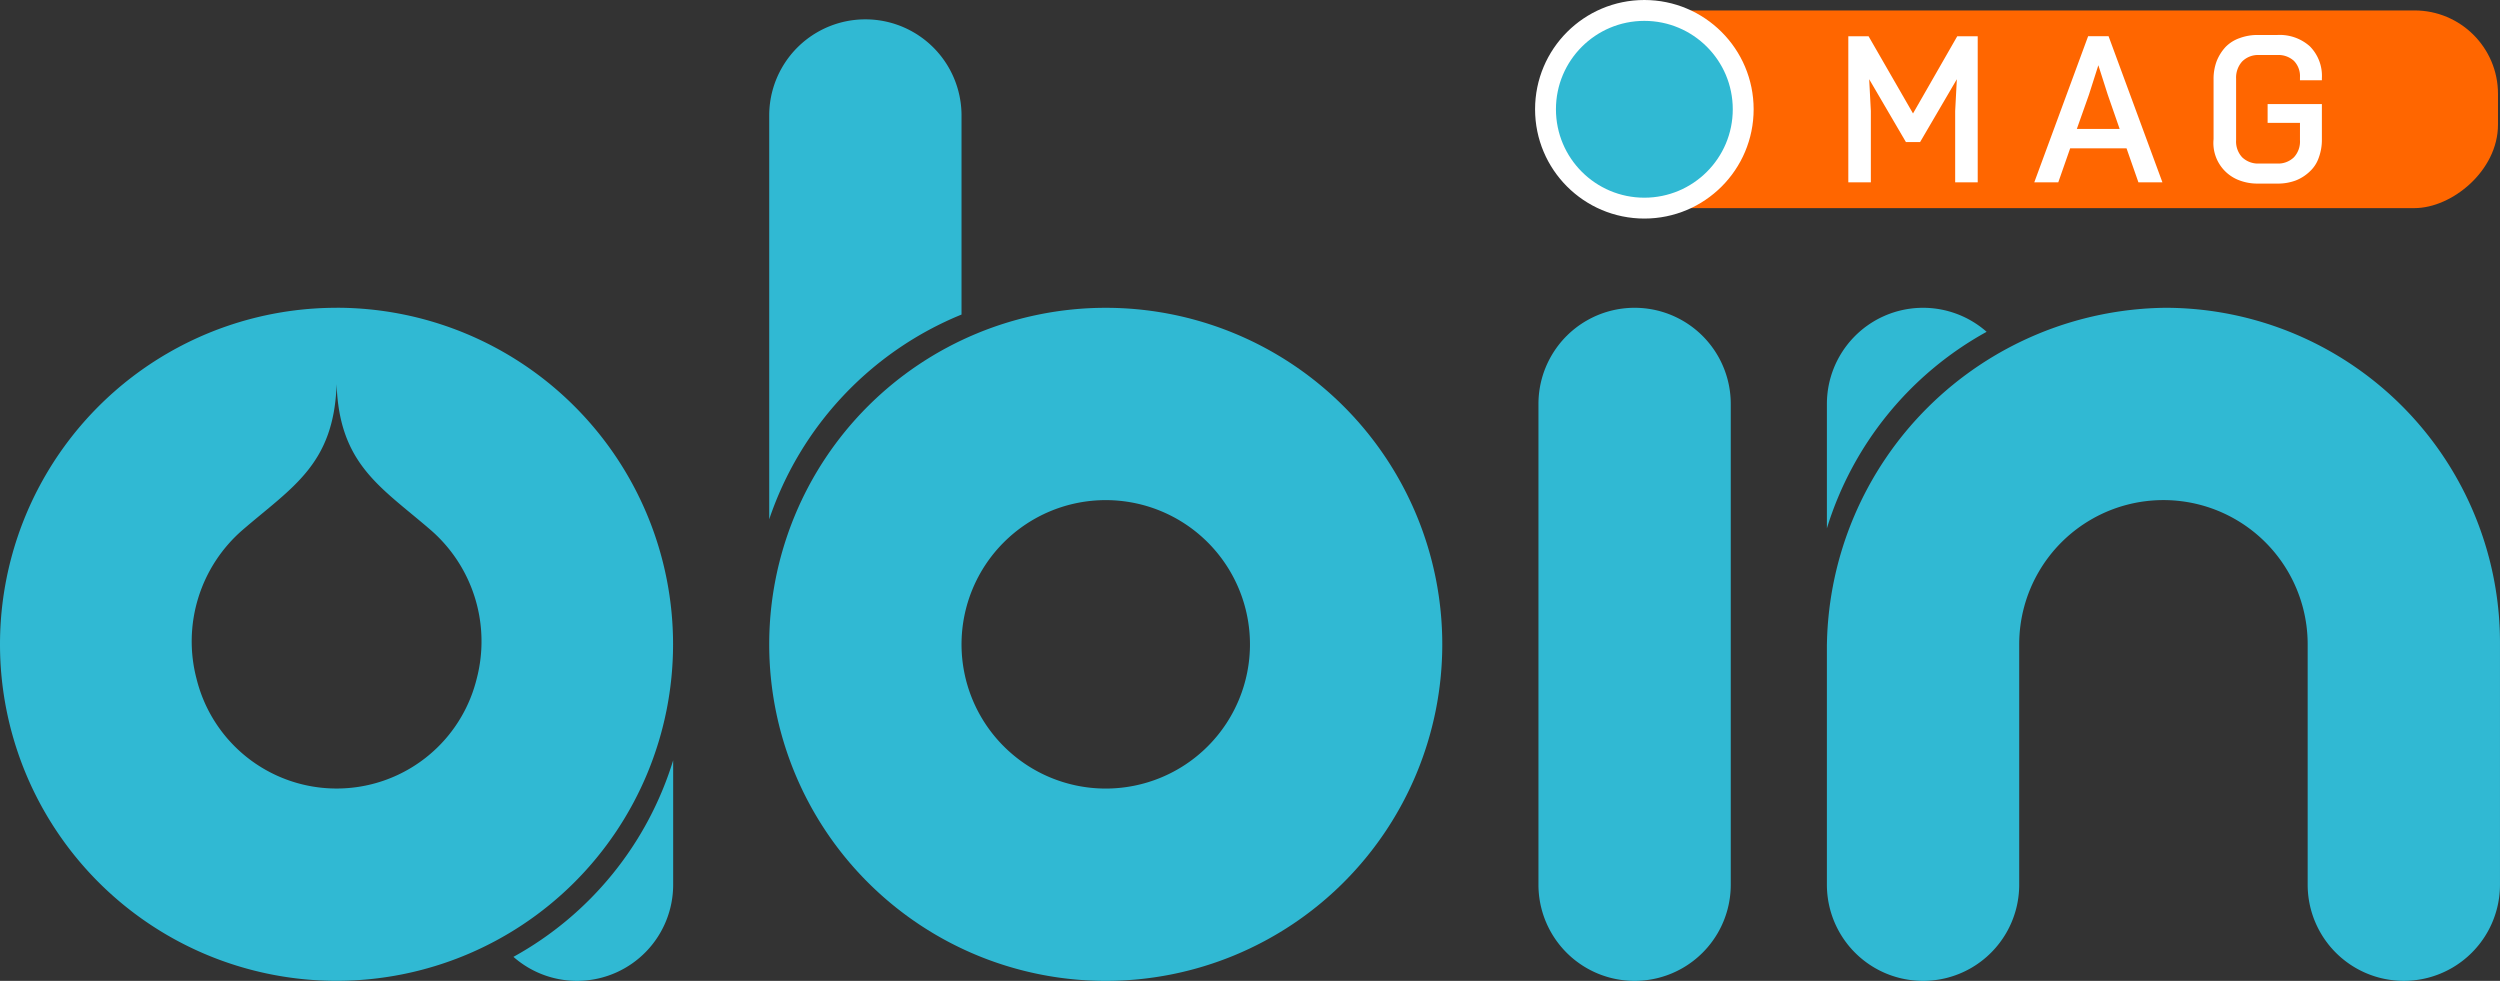
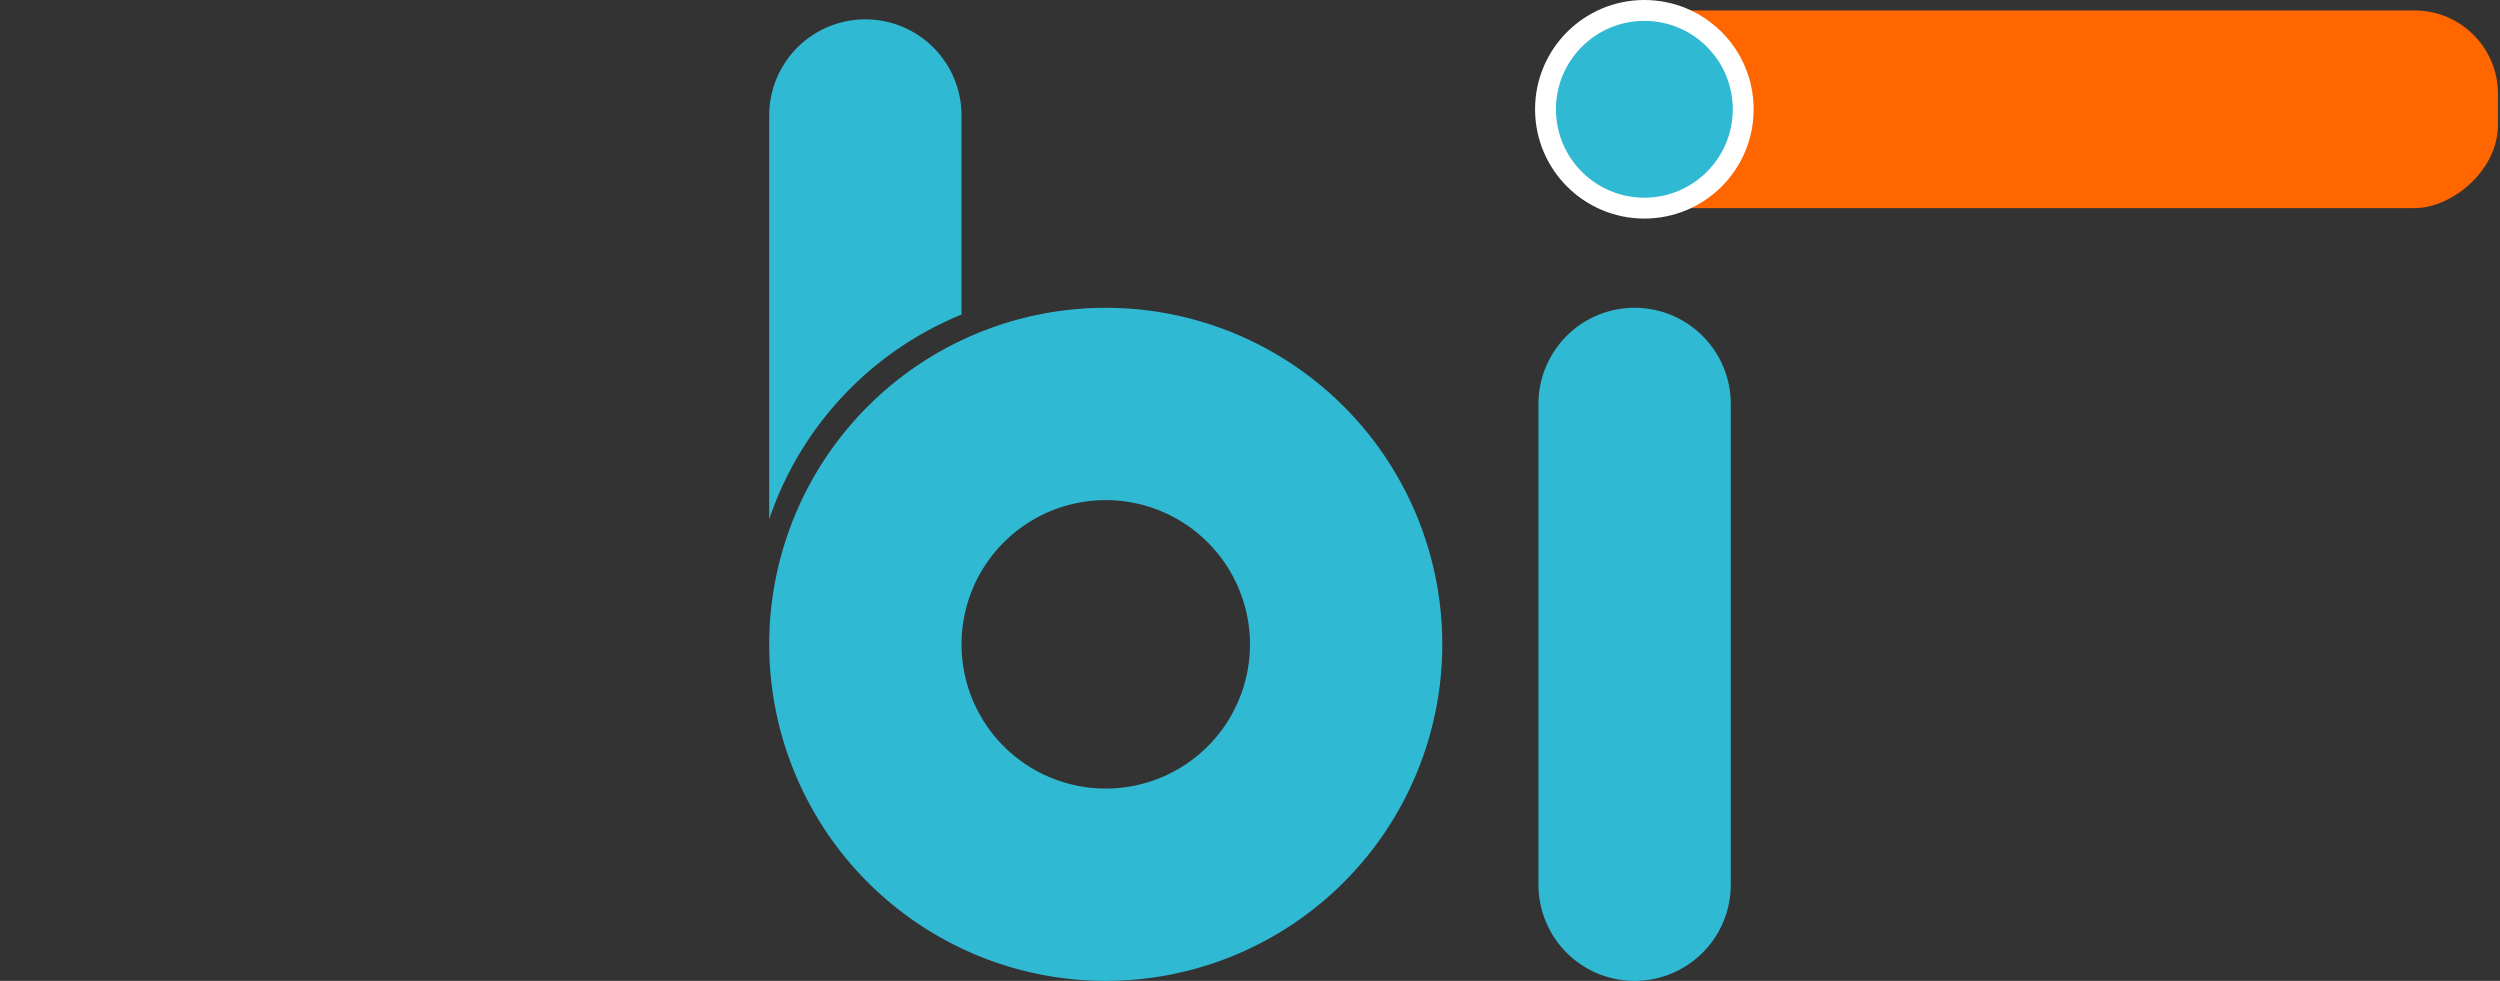
<svg xmlns="http://www.w3.org/2000/svg" width="119.781" height="46.996" viewBox="0 0 119.781 46.996">
  <rect x="0" y="0" width="119.781" height="46.996" fill="#333333" stroke="none" />
  <g id="Group_3949" data-name="Group 3949" transform="translate(-1678.219 -28.252)">
    <rect id="Rectangle_582" data-name="Rectangle 582" width="9.471" height="44.774" rx="4" transform="translate(1797.904 28.752) rotate(90)" fill="#f60" />
-     <path id="Path_825623" data-name="Path 825623" d="M1.7-7,3.83-3.3,5.95-7h.98V0H5.85V-3.42l.08-1.52L4.17-1.93H3.49L1.73-4.94l.08,1.52V0H.73V-7ZM15.78,0H14.63l-.57-1.63h-2.7L10.79,0H9.64l2.58-7h.98ZM12.26-4.2l-.58,1.64h2.05L13.16-4.2l-.45-1.41Zm8.56,1.35v-.9h2.6v1.68a2.466,2.466,0,0,1-.15.89,1.6,1.6,0,0,1-.43.66,2.061,2.061,0,0,1-.67.43,2.436,2.436,0,0,1-.88.15h-.93a2.436,2.436,0,0,1-.88-.15,1.91,1.91,0,0,1-1.25-1.98V-4.93a2.436,2.436,0,0,1,.15-.88,2.2,2.2,0,0,1,.42-.67,1.729,1.729,0,0,1,.68-.43,2.436,2.436,0,0,1,.88-.15h.93a2.162,2.162,0,0,1,1.55.54,2.007,2.007,0,0,1,.58,1.53v.1H22.37v-.14a1.047,1.047,0,0,0-.29-.79,1.1,1.1,0,0,0-.8-.28h-.87a1.075,1.075,0,0,0-.81.31,1.152,1.152,0,0,0-.29.82v2.95a1.109,1.109,0,0,0,.29.82,1.1,1.1,0,0,0,.81.3h.87a1.081,1.081,0,0,0,.8-.3,1.109,1.109,0,0,0,.29-.82v-.83Z" transform="translate(1766.046 36.988)" fill="#fff" />
    <g id="Layer_x0020_1" transform="translate(1678.219 28.752)">
      <g id="_1622641294528" transform="translate(0 0)">
        <path id="Path_1" data-name="Path 1" d="M796.594,4.607a4.607,4.607,0,0,0-9.214,0V23.953a16.17,16.17,0,0,1,9.214-9.809V4.607Zm6.91,9.214A16.124,16.124,0,1,1,787.38,29.945,16.124,16.124,0,0,1,803.5,13.821Zm0,9.214a6.91,6.91,0,1,1-6.91,6.911,6.911,6.911,0,0,1,6.91-6.911Z" transform="translate(-750.525 0.427)" fill="#30b9d3" fill-rule="evenodd" />
-         <path id="Path_2" data-name="Path 2" d="M24.6,326.368a4.607,4.607,0,0,0,7.653-3.456v-5.96A16.167,16.167,0,0,1,24.6,326.368Zm-8.472-31.1A16.124,16.124,0,1,1,0,311.394,16.124,16.124,0,0,1,16.124,295.27Zm6.707,17.794a6.912,6.912,0,0,1-13.414,0,7.062,7.062,0,0,1,2.214-7.158c2.38-2.052,4.369-3.137,4.493-6.98.123,3.843,2.113,4.928,4.493,6.98a7.063,7.063,0,0,1,2.214,7.157Z" transform="translate(0 -281.023)" fill="#30b9d3" fill-rule="evenodd" />
        <path id="Path_3" data-name="Path 3" d="M1583.984,299.877a4.607,4.607,0,0,0-9.214,0v23.035a4.607,4.607,0,0,0,9.214,0Z" transform="translate(-1501.059 -281.023)" fill="#30b9d3" fill-rule="evenodd" />
        <circle id="Ellipse_1" data-name="Ellipse 1" cx="4.736" cy="4.736" r="4.736" transform="translate(74.049)" fill="#30b9d3" stroke="#fff" stroke-width="1" />
-         <path id="Path_4" data-name="Path 4" d="M1877.692,296.421a4.607,4.607,0,0,0-7.653,3.456v5.96A16.169,16.169,0,0,1,1877.692,296.421Zm-7.653,14.974v11.517a4.607,4.607,0,0,0,9.214,0V311.394a6.91,6.91,0,1,1,13.821,0v11.517a4.607,4.607,0,0,0,9.214,0V311.394a16.046,16.046,0,0,0-16.032-16.124A16.405,16.405,0,0,0,1870.04,311.394Z" transform="translate(-1782.508 -281.023)" fill="#30b9d3" fill-rule="evenodd" />
      </g>
    </g>
  </g>
</svg>